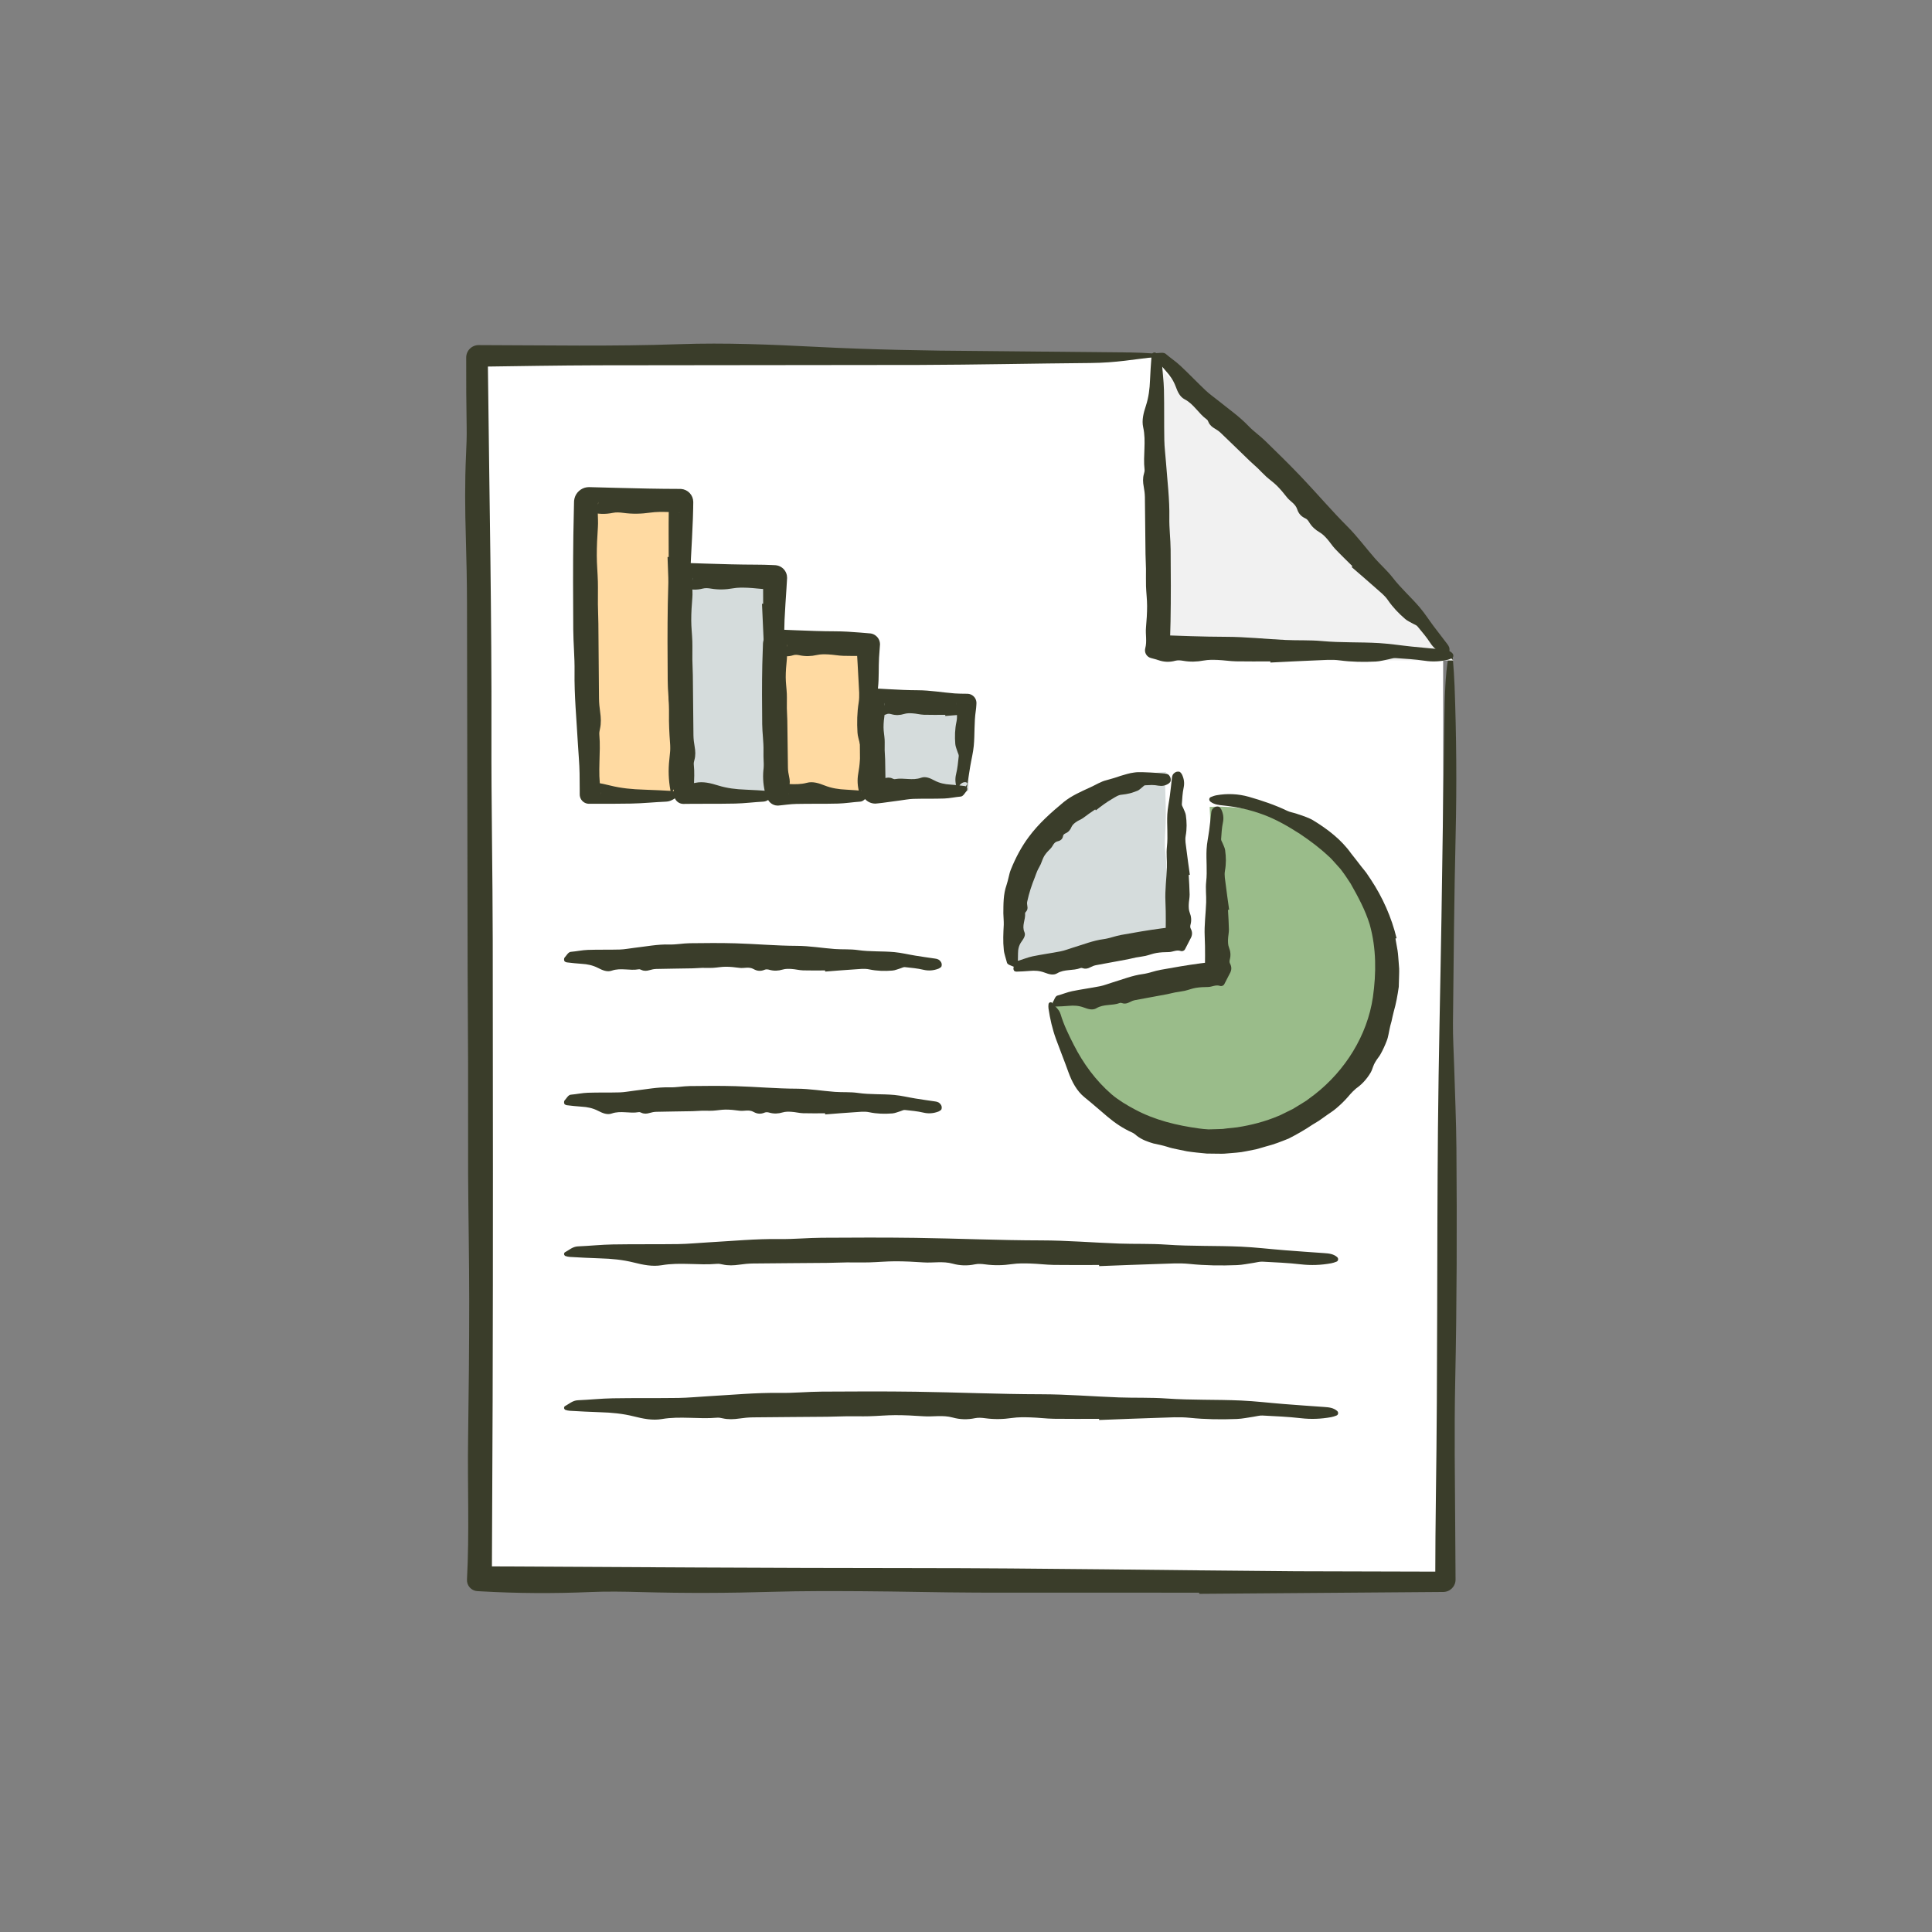
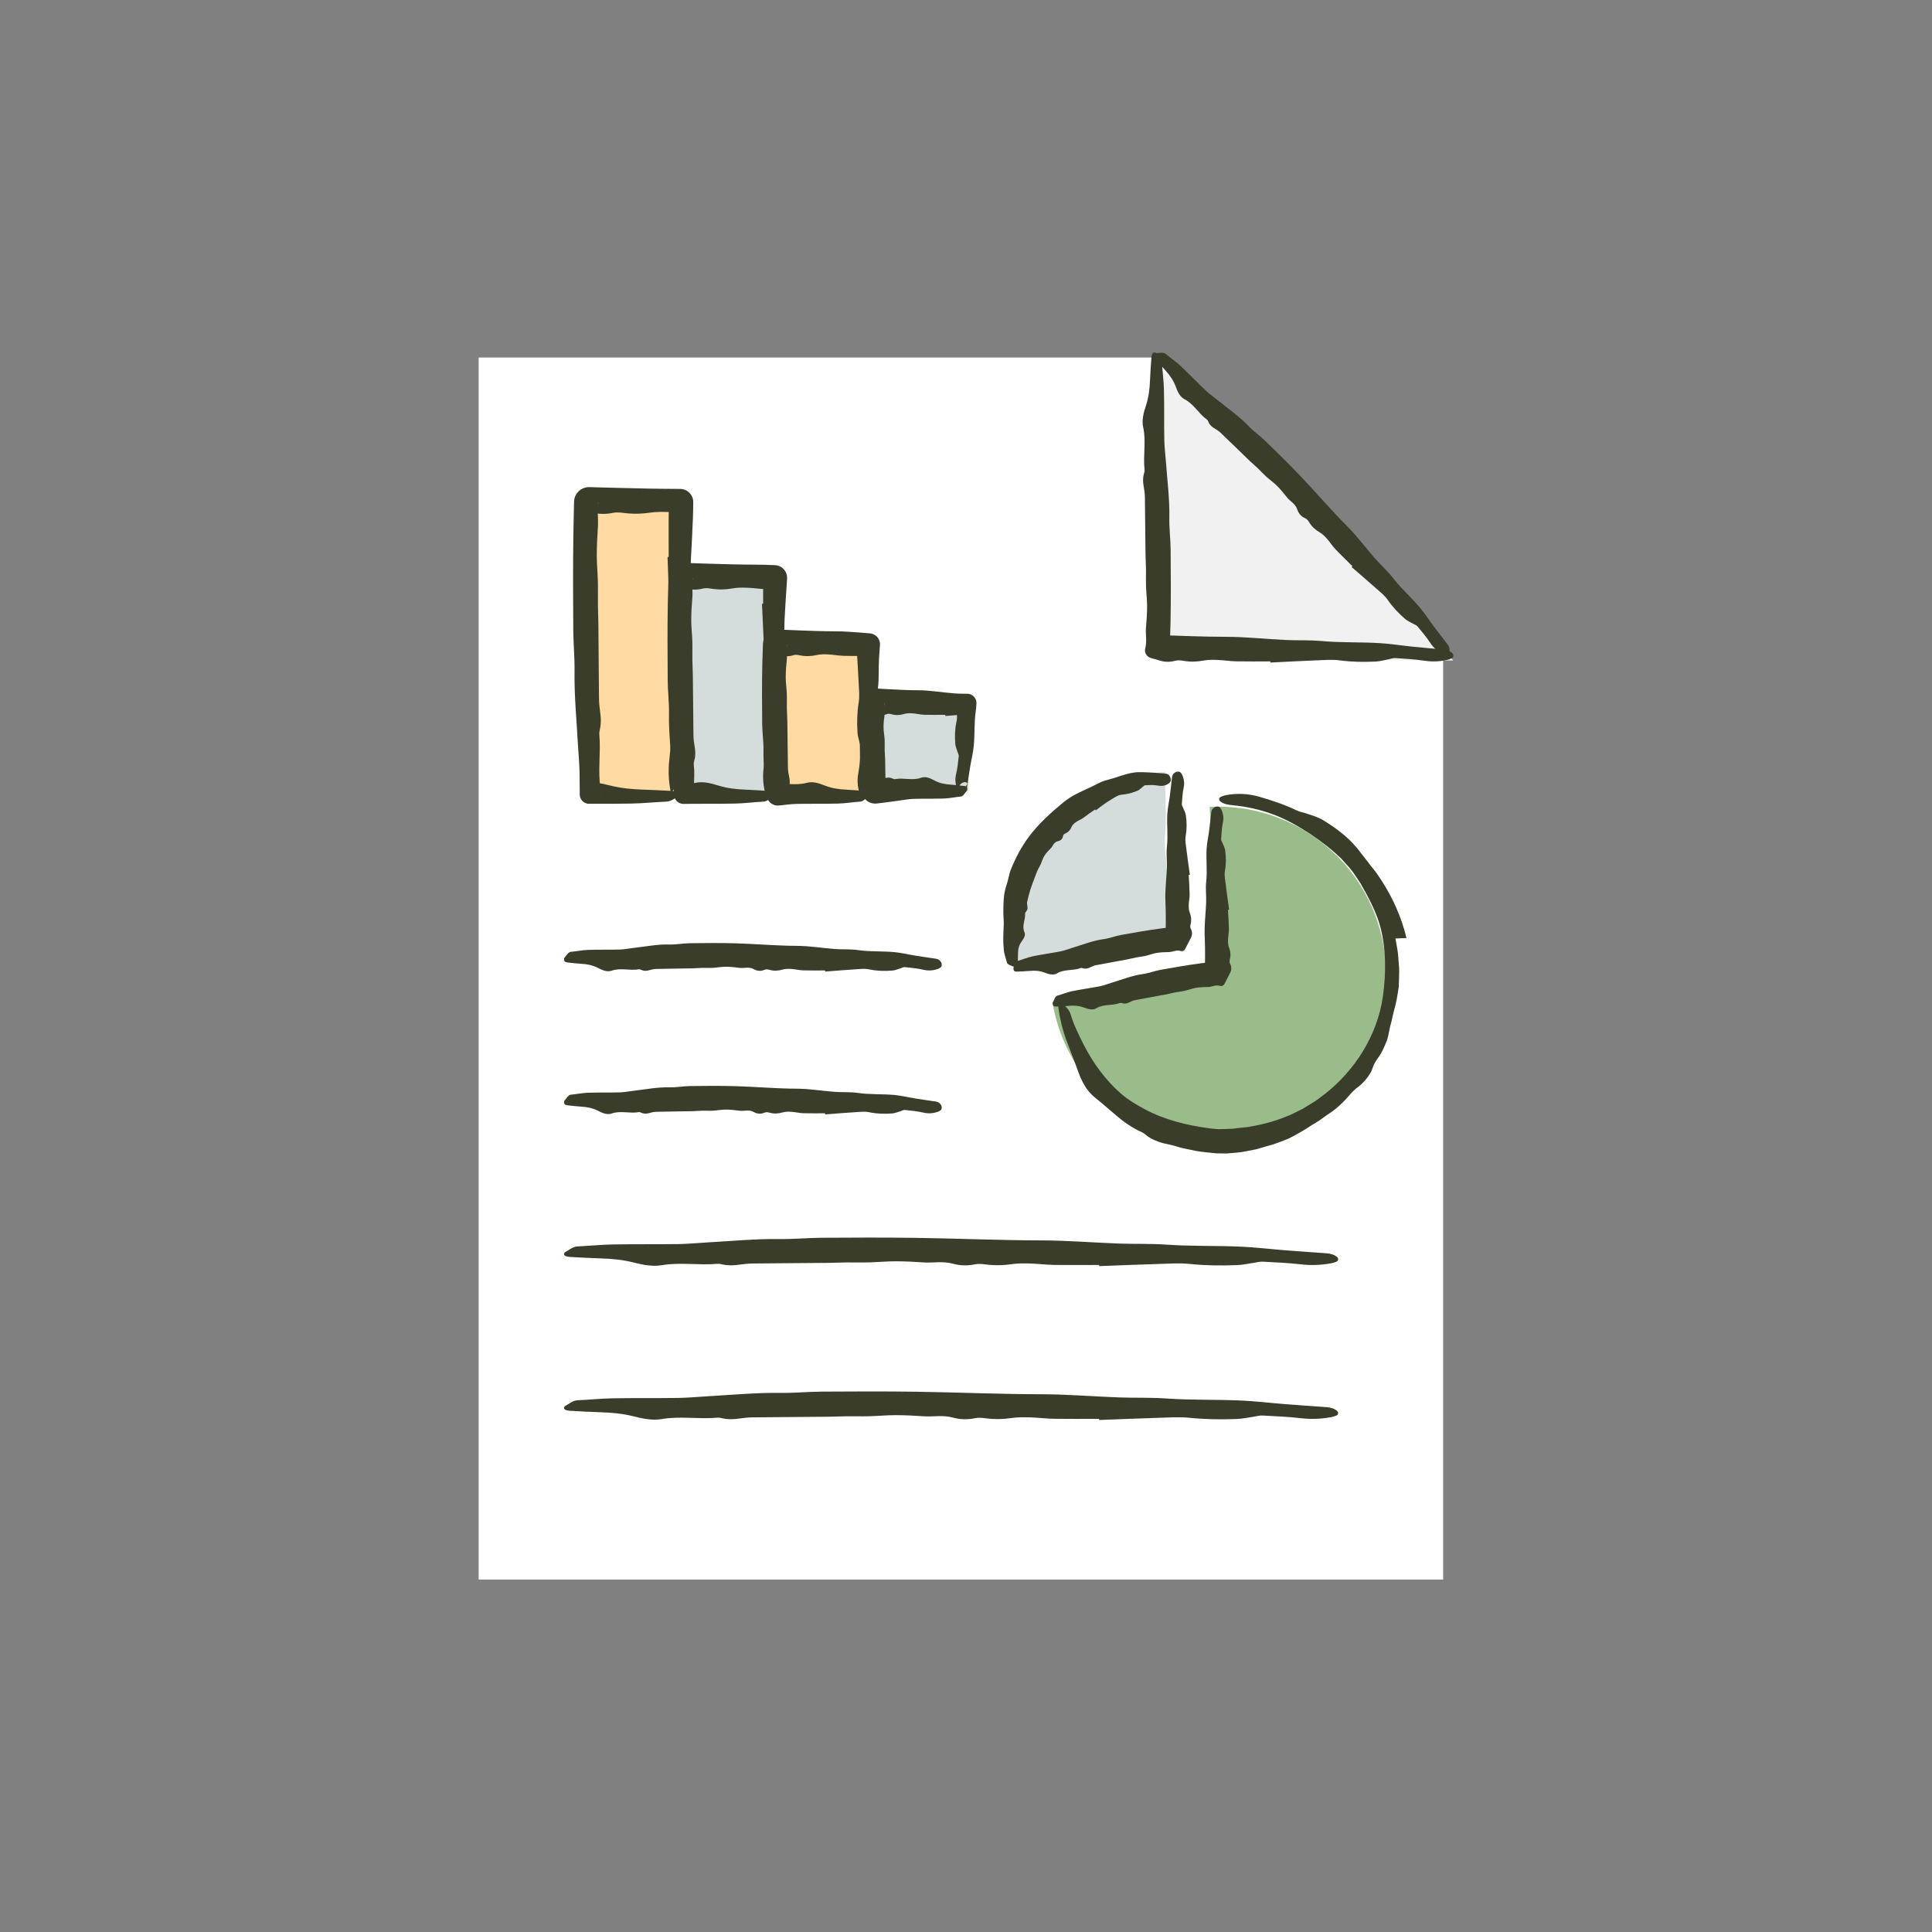
<svg xmlns="http://www.w3.org/2000/svg" id="Слой_1" x="0px" y="0px" viewBox="0 0 512 512" style="enable-background:new 0 0 512 512;" xml:space="preserve">
  <rect x="0" y="0" width="512" height="512" fill="#808080" stroke="none" />
  <style type="text/css">	.st0{fill:#FFFFFF;}	.st1{fill:#3A3D2A;}	.st2{fill:#F1F1F1;}	.st3{fill:#9ABC8A;}	.st4{fill:#D5DCDC;}	.st5{fill:#FFDAA2;}</style>
  <g>
    <g>
      <polyline class="st0" points="306.979,94.75 126.847,94.75 126.847,418.595 382.45,418.595 382.45,172.816   " />
      <g>
-         <path class="st1" d="M317.778,422.075l-58.715-0.017c-10.256-0.034-20.486-0.311-30.751-0.372    c-7.813-0.046-15.745-0.073-23.444,0.155c-11.755,0.35-23.349,0.4-35.097,0.072c-4.319-0.12-8.937-0.195-13.131-0.014    c-9.859,0.425-19.627,0.364-29.103-0.175l-0.69-0.038l-0.333-0.018c-1.611-0.088-2.846-1.461-2.758-3.073    c0.658-12.4,0.118-24.868,0.294-37.266c0.172-12.162,0.296-24.377,0.295-36.569c0-11.222-0.23-22.451-0.29-33.685    c-0.003-9.769-0.006-19.556-0.009-29.342c-0.041-8.303-0.082-16.601-0.123-24.904l-0.165-96.869    c-0.014-5.851-0.135-11.738-0.306-17.531c-0.216-7.343-0.289-14.593,0.052-21.892c0.11-2.363,0.209-4.882,0.165-7.262    c-0.112-6.168-0.134-12.344-0.12-18.524l0-0.015c0.004-1.816,1.48-3.286,3.296-3.282c17.72,0.04,35.472,0.377,53.178-0.242    c12.18-0.425,24.491,0.1,36.371,0.71c14.372,0.737,28.894,1.015,43.61,1.099c13.196,0.128,26.369,0.257,39.542,0.385    c1.93,0.022,3.865,0.114,5.695,0.241c0.754,0.053,1.568,0.271,1.711,0.436c0.132,0.167-0.287,0.461-0.894,0.528    c-5.519,0.596-10.161,1.529-17.052,1.587c-15.135,0.126-30.234,0.463-45.362,0.515c-28.385,0.032-56.786,0.064-85.18,0.096    c-10.542,0.03-21.08,0.219-31.619,0.364l2.423-2.423l0.081,6.428c0.354,31.263,0.979,62.444,0.889,93.839    c-0.052,18.075,0.318,36.165,0.341,54.255c0.051,40.631,0.091,81.271-0.026,121.904c-0.068,15.806-0.136,31.609-0.204,47.419    l-3.504-3.504c38.485,0.203,76.974,0.457,115.499,0.468c33.734,0.009,67.455,0.589,101.195,0.84    c12.957,0.035,25.951,0.07,38.909,0.104l-2.093,2.093c0.023-7.606,0.069-15.191,0.179-22.755    c0.467-32.265,0.241-64.595,0.538-96.848c0.171-18.548,0.628-37.032,0.927-55.554c0.262-17.564,0.524-35.127,0.786-52.703    c0.083-5.922,0.199-11.71,1.03-16.528c0.356-2.061,1.029-1.822,1.23,0.676c0.18,2.255,0.345,4.594,0.433,6.963    c0.488,13.077,0.594,26.112,0.279,39.434c-0.39,16.511-0.529,33.165-0.708,49.784c-0.041,3.805,0.208,7.681,0.319,11.534    c0.208,7.227,0.539,14.441,0.596,21.703c0.163,20.543,0.115,41.037-0.317,61.586c-0.276,13.071-0.076,26.417,0.004,39.62    c0.028,4.364,0.057,8.727,0.085,13.087c0.012,1.805-1.442,3.277-3.247,3.289l-0.043,0c-21.55,0.165-43.091,0.33-64.633,0.494    L317.778,422.075z" />
-       </g>
+         </g>
    </g>
    <g>
      <polygon class="st2" points="385.153,175.03 306.498,175.03 306.498,96.64   " />
    </g>
    <g>
      <g>
        <path class="st1" d="M358.408,150.054c-1.531-1.526-3.094-3.02-4.581-4.59c-0.779-0.824-1.383-1.818-2.143-2.661    c-0.579-0.641-1.18-1.28-1.944-1.718c-1.166-0.669-2.109-1.537-2.797-2.685c-0.253-0.422-0.562-0.835-1.017-1.034    c-1.072-0.467-1.792-1.273-2.153-2.393c-0.482-1.492-1.874-2.083-2.735-3.195c-0.83-1.07-1.698-2.11-2.653-3.061    c-0.878-0.875-1.919-1.588-2.84-2.421c-0.8-0.725-1.522-1.533-2.302-2.281c-0.662-0.635-1.375-1.218-2.035-1.855    c-2.569-2.476-5.115-4.972-7.695-7.436c-0.467-0.447-1.014-0.82-1.587-1.15c-0.727-0.419-1.346-0.933-1.676-1.744    c-0.107-0.262-0.234-0.529-0.452-0.683c-2.172-1.554-3.408-4.063-5.865-5.335c-1.253-0.648-1.845-1.981-2.344-3.339    c-0.604-1.642-1.544-2.972-2.636-4.179c-0.979-1.082-1.893-2.226-2.822-3.356c-0.136-0.166-0.222-0.382-0.275-0.615    c-0.022-0.096,0.069-0.314,0.174-0.443c0.107-0.128,0.348-0.304,0.443-0.304c0.853,0.008,1.875-0.291,2.454,0.206    c1.273,1.091,2.692,2.029,3.913,3.172c2.291,2.143,4.453,4.418,6.732,6.574c1.018,0.963,2.198,1.764,3.291,2.651    c2.696,2.187,5.576,4.176,7.969,6.687c1.377,1.446,3.054,2.595,4.485,3.989c3.214,3.132,6.422,6.273,9.519,9.524    c4.138,4.345,8.031,8.931,12.272,13.179c2.633,2.637,4.862,5.677,7.324,8.485c1.5,1.71,3.231,3.201,4.625,5.009    c2.194,2.847,4.884,5.207,7.197,7.932c1.331,1.567,2.454,3.332,3.692,4.988c1.174,1.57,2.368,3.12,3.568,4.666    c0.405,0.521,0.776,1.054,0.566,2.018c-0.09,0.413-0.584,0.871-0.921,0.818c-0.304-0.048-0.603-0.114-0.851-0.236    c-1.368-0.674-2.462-1.615-3.282-2.877c-1.016-1.564-2.221-2.961-3.395-4.383c-0.269-0.325-0.748-0.451-1.128-0.673    c-0.713-0.416-1.51-0.744-2.119-1.27c-1.723-1.486-3.292-3.118-4.595-5.026c-0.828-1.215-2.013-2.114-3.103-3.086    c-2.139-1.908-4.324-3.77-6.49-5.65C358.267,150.2,358.337,150.127,358.408,150.054z" />
      </g>
    </g>
    <g>
      <g>
        <path class="st1" d="M336.658,175.276c-3.057,0-6.115,0.045-9.172-0.017c-1.602-0.034-3.2-0.311-4.804-0.372    c-1.22-0.046-2.46-0.073-3.662,0.155c-1.836,0.35-3.647,0.4-5.483,0.072c-0.675-0.12-1.396-0.195-2.051-0.014    c-1.54,0.425-3.066,0.364-4.546-0.175c-0.147-0.054-0.295-0.1-0.443-0.14l-1.51-0.409c-1.12-0.304-1.782-1.458-1.479-2.578    l0-0.001c0.496-1.826,0.026-3.661,0.192-5.486c0.172-1.9,0.296-3.808,0.295-5.712c0-1.753-0.23-3.507-0.29-5.262    c-0.051-1.526,0.011-3.055-0.009-4.584l-0.123-3.89l-0.165-15.132c-0.014-0.914-0.135-1.834-0.306-2.739    c-0.216-1.147-0.289-2.28,0.052-3.42c0.11-0.369,0.209-0.763,0.165-1.134c-0.432-3.727,0.472-7.47-0.362-11.201    c-0.425-1.903,0.1-3.826,0.71-5.682c0.737-2.245,1.015-4.513,1.099-6.812c0.075-2.061,0.24-4.119,0.385-6.177    c0.022-0.301,0.114-0.604,0.241-0.89c0.053-0.118,0.271-0.245,0.436-0.267c0.167-0.021,0.461,0.045,0.528,0.14    c0.596,0.862,1.529,1.587,1.587,2.664c0.126,2.364,0.463,4.723,0.515,7.086c0.099,4.434,0.014,8.87,0.096,13.306    c0.036,1.982,0.302,3.962,0.445,5.943c0.354,4.884,0.979,9.754,0.889,14.658c-0.052,2.823,0.318,5.649,0.341,8.475    c0.051,6.347,0.091,12.695-0.026,19.043l-0.192,7.072l-3.516-3.516c6.123,0.205,12.247,0.468,18.377,0.479    c5.27,0.009,10.537,0.589,15.807,0.84c3.209,0.152,6.433-0.013,9.632,0.283c5.04,0.467,10.09,0.241,15.128,0.538    c2.897,0.171,5.785,0.628,8.678,0.927l8.233,0.786c0.925,0.083,1.829,0.199,2.582,1.03c0.322,0.356,0.285,1.029-0.106,1.23    c-0.352,0.18-0.718,0.345-1.088,0.433c-2.043,0.488-4.079,0.594-6.16,0.279c-2.579-0.39-5.181-0.53-7.777-0.708    c-0.594-0.041-1.2,0.208-1.802,0.319c-1.129,0.208-2.256,0.539-3.39,0.596c-3.209,0.163-6.41,0.115-9.62-0.317    c-2.042-0.276-4.127-0.076-6.189,0.004c-4.048,0.158-8.094,0.382-12.141,0.579L336.658,175.276z" />
      </g>
    </g>
    <g>
      <path class="st3" d="M320.568,213.836l2.243,44.45l-43.916,7.238c1.996,12.082,8.931,23.294,20.089,30.364   c20.767,13.159,48.27,6.992,61.429-13.775c13.159-20.767,6.992-48.27-13.775-61.429   C338.554,215.561,329.45,213.38,320.568,213.836z" />
    </g>
    <g>
      <g>
-         <path class="st1" d="M369.808,248.711l0.559,3.173c0.168,1.06,0.2,2.138,0.302,3.206l0.122,1.607    c0.031,0.536-0.007,1.074-0.01,1.611l-0.093,3.221c-0.32,2.234-0.715,4.443-1.34,6.596c-0.203,0.827-0.404,1.659-0.572,2.497    c-0.238,0.819-0.456,1.641-0.605,2.478c-0.115,0.638-0.249,1.272-0.403,1.899c-0.159,0.625-0.425,1.21-0.663,1.805    c-0.25,0.591-0.52,1.173-0.812,1.745c-0.296,0.57-0.582,1.145-0.992,1.655c-0.57,0.769-1.127,1.604-1.423,2.493    c-0.183,0.517-0.357,1.044-0.624,1.511c-0.271,0.465-0.567,0.913-0.887,1.341c-0.644,0.853-1.366,1.638-2.192,2.299    c-1.18,0.817-2.101,1.817-2.982,2.869c-0.899,1.03-1.887,1.992-2.929,2.876c-0.98,0.881-2.138,1.544-3.193,2.325    c-0.542,0.373-1.061,0.776-1.61,1.134l-1.681,1.025c-2.002,1.349-4.105,2.557-6.277,3.658c-1.961,0.784-3.931,1.579-5.991,2.079    c-0.866,0.237-1.718,0.533-2.59,0.748c-0.879,0.183-1.761,0.364-2.647,0.526c-1.714,0.387-3.474,0.421-5.217,0.595    c-0.872,0.107-1.75,0.058-2.627,0.055l-2.631-0.034c-1.744-0.164-3.497-0.325-5.231-0.591l-2.581-0.535    c-0.862-0.174-1.725-0.344-2.556-0.636c-1.214-0.384-2.479-0.643-3.737-0.908c-1.549-0.444-3.068-1.009-4.363-1.987    c-0.401-0.351-0.833-0.707-1.305-0.923c-2.389-1.059-4.574-2.53-6.565-4.221c-2.006-1.676-3.929-3.41-6-5.068    c-2.129-1.696-3.417-4.216-4.314-6.691c-1.074-3.011-2.23-5.857-3.299-8.785c-0.952-2.626-1.581-5.35-1.984-8.084    c-0.055-0.402-0.041-0.818,0.013-1.214c0.023-0.164,0.206-0.366,0.364-0.422c0.159-0.054,0.466-0.017,0.555,0.093    c0.805,1.011,1.862,1.727,2.263,3.02c0.848,2.869,2.179,5.54,3.509,8.159c2.495,4.919,5.815,9.45,9.987,13.07    c1.879,1.599,4.015,2.863,6.165,4.014c5.333,2.871,11.168,4.247,16.98,5.054c0.843,0.1,1.687,0.22,2.535,0.249l2.549-0.069    c0.424-0.017,0.847-0.019,1.269-0.047l1.262-0.163c0.84-0.103,1.679-0.195,2.52-0.262c3.746-0.585,7.436-1.527,10.927-3.008    c0.881-0.344,1.703-0.824,2.56-1.223l1.276-0.623c0.411-0.233,0.806-0.495,1.211-0.739c0.8-0.505,1.627-0.97,2.413-1.496    l2.273-1.703c7.931-6.222,13.849-15.478,15.341-25.721c0.892-6.3,0.933-12.896-0.842-19.223    c-1.169-3.822-3.077-7.35-5.045-10.824c-0.837-1.327-1.732-2.637-2.698-3.888l-1.584-1.768c-0.535-0.584-1.043-1.196-1.66-1.698    c-2.312-2.175-4.866-4.068-7.509-5.848c-3.077-1.972-6.293-3.862-9.82-5.146c-3.33-1.24-6.856-2.018-10.451-2.383    c-1.215-0.12-2.391-0.218-3.436-1.004c-0.448-0.341-0.441-1.015,0.09-1.233c0.478-0.193,0.981-0.383,1.495-0.475    c2.837-0.512,5.763-0.39,8.585,0.408c3.49,1,6.922,2.15,10.158,3.71c0.738,0.356,1.6,0.477,2.403,0.74    c1.493,0.507,3.052,0.961,4.435,1.759c3.837,2.332,7.504,5.135,10.128,8.838c0.916,1.098,1.748,2.268,2.646,3.397    c0.442,0.569,0.922,1.113,1.351,1.693l1.209,1.796c3.12,4.715,5.468,9.984,6.815,15.548L369.808,248.711z" />
+         <path class="st1" d="M369.808,248.711l0.559,3.173c0.168,1.06,0.2,2.138,0.302,3.206l0.122,1.607    c0.031,0.536-0.007,1.074-0.01,1.611l-0.093,3.221c-0.32,2.234-0.715,4.443-1.34,6.596c-0.203,0.827-0.404,1.659-0.572,2.497    c-0.238,0.819-0.456,1.641-0.605,2.478c-0.115,0.638-0.249,1.272-0.403,1.899c-0.159,0.625-0.425,1.21-0.663,1.805    c-0.25,0.591-0.52,1.173-0.812,1.745c-0.296,0.57-0.582,1.145-0.992,1.655c-0.57,0.769-1.127,1.604-1.423,2.493    c-0.183,0.517-0.357,1.044-0.624,1.511c-0.271,0.465-0.567,0.913-0.887,1.341c-0.644,0.853-1.366,1.638-2.192,2.299    c-1.18,0.817-2.101,1.817-2.982,2.869c-0.899,1.03-1.887,1.992-2.929,2.876c-0.98,0.881-2.138,1.544-3.193,2.325    c-0.542,0.373-1.061,0.776-1.61,1.134l-1.681,1.025c-2.002,1.349-4.105,2.557-6.277,3.658c-1.961,0.784-3.931,1.579-5.991,2.079    c-0.866,0.237-1.718,0.533-2.59,0.748c-0.879,0.183-1.761,0.364-2.647,0.526c-1.714,0.387-3.474,0.421-5.217,0.595    l-2.631-0.034c-1.744-0.164-3.497-0.325-5.231-0.591l-2.581-0.535    c-0.862-0.174-1.725-0.344-2.556-0.636c-1.214-0.384-2.479-0.643-3.737-0.908c-1.549-0.444-3.068-1.009-4.363-1.987    c-0.401-0.351-0.833-0.707-1.305-0.923c-2.389-1.059-4.574-2.53-6.565-4.221c-2.006-1.676-3.929-3.41-6-5.068    c-2.129-1.696-3.417-4.216-4.314-6.691c-1.074-3.011-2.23-5.857-3.299-8.785c-0.952-2.626-1.581-5.35-1.984-8.084    c-0.055-0.402-0.041-0.818,0.013-1.214c0.023-0.164,0.206-0.366,0.364-0.422c0.159-0.054,0.466-0.017,0.555,0.093    c0.805,1.011,1.862,1.727,2.263,3.02c0.848,2.869,2.179,5.54,3.509,8.159c2.495,4.919,5.815,9.45,9.987,13.07    c1.879,1.599,4.015,2.863,6.165,4.014c5.333,2.871,11.168,4.247,16.98,5.054c0.843,0.1,1.687,0.22,2.535,0.249l2.549-0.069    c0.424-0.017,0.847-0.019,1.269-0.047l1.262-0.163c0.84-0.103,1.679-0.195,2.52-0.262c3.746-0.585,7.436-1.527,10.927-3.008    c0.881-0.344,1.703-0.824,2.56-1.223l1.276-0.623c0.411-0.233,0.806-0.495,1.211-0.739c0.8-0.505,1.627-0.97,2.413-1.496    l2.273-1.703c7.931-6.222,13.849-15.478,15.341-25.721c0.892-6.3,0.933-12.896-0.842-19.223    c-1.169-3.822-3.077-7.35-5.045-10.824c-0.837-1.327-1.732-2.637-2.698-3.888l-1.584-1.768c-0.535-0.584-1.043-1.196-1.66-1.698    c-2.312-2.175-4.866-4.068-7.509-5.848c-3.077-1.972-6.293-3.862-9.82-5.146c-3.33-1.24-6.856-2.018-10.451-2.383    c-1.215-0.12-2.391-0.218-3.436-1.004c-0.448-0.341-0.441-1.015,0.09-1.233c0.478-0.193,0.981-0.383,1.495-0.475    c2.837-0.512,5.763-0.39,8.585,0.408c3.49,1,6.922,2.15,10.158,3.71c0.738,0.356,1.6,0.477,2.403,0.74    c1.493,0.507,3.052,0.961,4.435,1.759c3.837,2.332,7.504,5.135,10.128,8.838c0.916,1.098,1.748,2.268,2.646,3.397    c0.442,0.569,0.922,1.113,1.351,1.693l1.209,1.796c3.12,4.715,5.468,9.984,6.815,15.548L369.808,248.711z" />
      </g>
    </g>
    <g>
      <g>
        <path class="st1" d="M325.429,241.113c0.087,1.731,0.22,3.459,0.245,5.193c0.012,0.909-0.22,1.827-0.235,2.738    c-0.011,0.693-0.003,1.396,0.26,2.065c0.402,1.022,0.504,2.045,0.229,3.1c-0.101,0.388-0.155,0.8,0.044,1.162    c0.469,0.85,0.451,1.717-0.045,2.582l-0.093,0.18l-1.378,2.67c-0.219,0.425-0.713,0.616-1.152,0.469    c-1.137-0.378-2.107,0.287-3.18,0.291c-1.09,0.005-2.178,0.059-3.243,0.235c-0.98,0.162-1.924,0.55-2.896,0.771    c-0.845,0.191-1.71,0.271-2.562,0.432c-0.722,0.137-1.433,0.345-2.156,0.48l-8.436,1.558c-0.509,0.098-1.003,0.302-1.482,0.554    c-0.606,0.319-1.228,0.495-1.921,0.264c-0.224-0.075-0.46-0.136-0.661-0.058c-2.014,0.77-4.255,0.223-6.205,1.389    c-0.995,0.595-2.156,0.253-3.293-0.177c-1.375-0.52-2.689-0.585-3.989-0.457c-1.165,0.116-2.343,0.143-3.517,0.19    c-0.172,0.006-0.356-0.057-0.537-0.156c-0.074-0.041-0.181-0.245-0.22-0.406c-0.039-0.162-0.05-0.459-0.008-0.534    c0.385-0.668,0.639-1.655,1.232-1.811c1.302-0.342,2.566-0.892,3.879-1.162c2.464-0.507,4.959-0.832,7.426-1.321    c1.102-0.219,2.167-0.663,3.251-0.987c2.674-0.799,5.296-1.865,8.053-2.228c1.588-0.209,3.108-0.835,4.684-1.118    c3.541-0.635,7.085-1.26,10.654-1.73c1.351-0.178,2.705-0.328,4.062-0.47l-2.936,3.641c0.03-3.451,0.116-6.906-0.047-10.351    c-0.141-2.983,0.287-5.995,0.387-8.991c0.06-1.824-0.197-3.641,0.007-5.467c0.323-2.877-0.048-5.724,0.105-8.591    c0.088-1.649,0.462-3.306,0.678-4.959c0.205-1.567,0.381-3.133,0.55-4.7c0.057-0.528,0.147-1.046,0.955-1.513    c0.346-0.2,1.019-0.213,1.231-0.002c0.19,0.19,0.365,0.389,0.464,0.594c0.546,1.132,0.71,2.279,0.455,3.473    c-0.316,1.48-0.381,2.959-0.485,4.438c-0.024,0.339,0.242,0.669,0.37,1.004c0.24,0.629,0.603,1.25,0.692,1.889    c0.255,1.808,0.298,3.623-0.042,5.462c-0.217,1.17,0.042,2.34,0.181,3.503c0.274,2.284,0.613,4.563,0.926,6.843L325.429,241.113z    " />
      </g>
    </g>
    <g>
      <path class="st4" d="M309.039,204.584l2.243,44.45l-43.916,7.238c-1.719-10.405,0.224-21.456,6.313-31.065   C281.716,212.524,295.104,205.3,309.039,204.584z" />
      <g>
        <path class="st0" d="M271.279,232.925c-1.169,2.863-1.973,5.865-2.518,8.906c-0.297,1.592-0.563,3.193-0.691,4.817    c-0.029,0.618-0.066,1.242-0.072,1.864c0.013,0.622,0.036,1.242,0.09,1.85c0.217,1.856,0.401,3.667,0.563,5.524    c0.004,0.056,0.008,0.113,0.013,0.172l-1.512-1.084c0.648-0.065,1.329-0.158,1.937-0.325c1.559-0.429,3.135-0.664,4.695-0.703    c2.079-0.052,4.086-0.612,6.129-0.876c1.968-0.255,3.942-0.53,5.904-0.853c1.806-0.298,3.598-0.686,5.402-1.008l4.721-0.782    l3.999-0.709l11.145-1.882l-1.014,1.258l-0.241-4.398c-0.051-0.933-0.145-1.865-0.256-2.775    c-0.141-1.154-0.222-2.295-0.142-3.487c0.026-0.386,0.045-0.797,0.011-1.172c-0.334-3.738-0.166-7.693-0.621-11.358    c-0.227-1.857-0.11-3.908,0.016-5.946c0.154-2.463,0.138-4.879,0.062-7.275l-0.168-6.499c-0.008-0.319,0.003-0.659,0.024-0.993    c0.009-0.138,0.061-0.335,0.104-0.407c0.044-0.071,0.126-0.09,0.149-0.011c0.204,0.721,0.504,1.211,0.586,2.325    c0.175,2.445,0.421,4.837,0.584,7.317l0.837,14.031c0.13,2.088,0.345,4.148,0.515,6.234c0.385,4.725,0.86,9.474,1.109,14.283    l0.063,1.217l-1.201,0.195c-0.4,0.065-0.803,0.13-1.207,0.195c-2.912,0.459-5.799,1.085-8.708,1.573    c-6.535,1.098-13.072,2.191-19.618,3.223c-4.796,0.732-9.592,1.465-14.391,2.198l-1.321,0.202l-0.186-1.282    c-0.297-2.039-0.472-4.092-0.529-6.149c-0.034-2.058,0.061-4.116,0.264-6.165c0.6-5.631,2.484-11.064,5.155-15.988    c1.631-2.996,3.507-5.895,5.785-8.424c1.779-2.003,3.743-3.825,5.788-5.54c2.064-1.697,4.302-3.173,6.638-4.45    c2.697-1.46,5.595-2.474,8.514-3.285c2.776-0.753,5.603-1.294,8.456-1.514c0.945-0.085,1.849-0.054,2.331,0.061    c0.207,0.05-0.038,0.236-0.387,0.416c-0.316,0.157-0.586,0.321-0.823,0.427c-0.165,0.073-0.32,0.13-0.481,0.17l-0.645,0.133    c-0.509,0.101-1.018,0.192-1.53,0.273c-1.024,0.162-2.04,0.385-3.089,0.523c-2.58,0.453-5.121,1.239-7.583,2.209    c-0.558,0.238-1.077,0.587-1.614,0.882c-0.99,0.588-1.942,1.23-2.916,1.833c-2.765,1.699-5.368,3.618-7.85,5.729    c-1.554,1.371-2.962,2.967-4.21,4.645c-0.623,0.816-1.232,1.641-1.772,2.515c-0.578,0.848-1.096,1.731-1.598,2.624    c-0.978,1.798-1.864,3.644-2.585,5.554L271.279,232.925z" />
      </g>
    </g>
    <g>
      <g>
        <path class="st1" d="M290.243,214.502c-1.118,0.746-2.213,1.524-3.287,2.332c-0.576,0.405-1.309,0.627-1.869,1.07    c-0.433,0.327-0.866,0.674-1.105,1.195c-0.329,0.832-0.842,1.422-1.653,1.772c-0.29,0.136-0.552,0.333-0.609,0.67    c-0.123,0.802-0.624,1.232-1.444,1.413c-1.087,0.257-1.219,1.289-1.86,1.905c-0.609,0.609-1.22,1.239-1.671,1.97    c-0.4,0.683-0.637,1.46-0.94,2.188c-0.279,0.625-0.668,1.193-0.933,1.826c-0.231,0.533-0.418,1.084-0.617,1.628    c-0.847,2.082-1.555,4.221-2.02,6.413c-0.102,0.393-0.053,0.825,0.023,1.25c0.105,0.541,0.059,1.031-0.352,1.467    c-0.136,0.141-0.263,0.296-0.248,0.465c0.139,1.671-0.924,3.244-0.178,4.947c0.389,0.852-0.164,1.663-0.751,2.504    c-0.743,1.014-0.943,2.078-0.948,3.135c0.005,0.949-0.051,1.908-0.044,2.871c-0.002,0.141-0.073,0.294-0.18,0.446    c-0.045,0.063-0.252,0.157-0.413,0.194c-0.163,0.037-0.458,0.054-0.53,0.02c-0.646-0.308-1.62-0.523-1.751-1.043    c-0.16-0.566-0.322-1.137-0.483-1.706c-0.168-0.572-0.317-1.15-0.366-1.737c-0.239-2.202-0.124-4.421-0.01-6.631    c0.024-0.99-0.083-2-0.107-3.014c0.019-2.476-0.021-5.073,0.828-7.46c0.238-0.685,0.391-1.398,0.571-2.109    c0.164-0.715,0.332-1.435,0.617-2.109c1.23-3.042,2.77-5.978,4.738-8.605c2.614-3.537,5.915-6.452,9.232-9.21    c2.096-1.701,4.619-2.786,7.019-3.891c1.472-0.653,2.822-1.566,4.409-1.935c1.222-0.34,2.428-0.675,3.597-1.106    c1.202-0.333,2.378-0.757,3.625-0.895c1.419-0.228,2.906-0.037,4.321-0.013c1.357,0.102,2.682,0.131,4.002,0.307    c0.442,0.048,0.882,0.129,1.274,0.93c0.168,0.343,0.182,1.017,0.019,1.232c-0.148,0.193-0.3,0.37-0.459,0.472    c-0.873,0.567-1.74,0.711-2.689,0.551c-0.589-0.108-1.184-0.18-1.772-0.177c-0.586,0.01-1.173,0.046-1.764,0.073    c-0.272,0.011-0.484,0.305-0.716,0.488c-0.44,0.331-0.838,0.776-1.304,0.957c-0.667,0.236-1.314,0.519-2.001,0.681    c-0.69,0.157-1.384,0.302-2.124,0.363c-0.955,0.052-1.727,0.623-2.517,1.084c-1.563,0.891-3.005,1.972-4.394,3.075    L290.243,214.502z" />
      </g>
    </g>
    <g>
      <g>
        <path class="st1" d="M315.021,231.861c0.087,1.731,0.22,3.459,0.245,5.193c0.012,0.909-0.22,1.827-0.235,2.738    c-0.011,0.693-0.003,1.396,0.26,2.065c0.402,1.022,0.504,2.045,0.229,3.1c-0.101,0.388-0.155,0.8,0.044,1.162    c0.469,0.85,0.451,1.717-0.045,2.582l-0.093,0.18l-1.378,2.67c-0.219,0.425-0.713,0.616-1.152,0.469    c-1.137-0.378-2.107,0.287-3.18,0.291c-1.09,0.005-2.178,0.059-3.243,0.235c-0.98,0.162-1.924,0.55-2.896,0.771    c-0.845,0.191-1.71,0.271-2.562,0.432c-0.722,0.137-1.433,0.345-2.156,0.48l-8.436,1.558c-0.509,0.098-1.003,0.302-1.482,0.554    c-0.606,0.319-1.228,0.495-1.921,0.264c-0.224-0.075-0.46-0.136-0.661-0.058c-2.014,0.77-4.255,0.223-6.205,1.389    c-0.995,0.595-2.156,0.254-3.293-0.177c-1.375-0.52-2.689-0.585-3.989-0.457c-1.165,0.116-2.343,0.143-3.517,0.19    c-0.172,0.006-0.356-0.057-0.537-0.156c-0.074-0.041-0.181-0.245-0.22-0.406c-0.039-0.162-0.05-0.459-0.008-0.534    c0.385-0.668,0.639-1.655,1.232-1.811c1.302-0.342,2.566-0.892,3.879-1.162c2.464-0.507,4.959-0.832,7.426-1.321    c1.102-0.219,2.167-0.663,3.251-0.987c2.674-0.799,5.296-1.865,8.053-2.228c1.588-0.209,3.108-0.835,4.684-1.118    c3.541-0.635,7.085-1.26,10.654-1.73c1.351-0.178,2.705-0.328,4.062-0.47l-2.936,3.641c0.03-3.451,0.116-6.906-0.047-10.351    c-0.141-2.983,0.287-5.995,0.387-8.991c0.06-1.824-0.197-3.641,0.007-5.467c0.323-2.877-0.048-5.724,0.105-8.591    c0.088-1.649,0.462-3.306,0.678-4.959c0.205-1.567,0.381-3.133,0.55-4.7c0.057-0.528,0.147-1.046,0.955-1.513    c0.346-0.2,1.019-0.213,1.231-0.002c0.19,0.19,0.365,0.389,0.464,0.594c0.546,1.132,0.71,2.279,0.455,3.473    c-0.316,1.48-0.381,2.959-0.485,4.438c-0.024,0.339,0.242,0.669,0.37,1.004c0.24,0.629,0.603,1.25,0.692,1.889    c0.255,1.808,0.298,3.623-0.042,5.462c-0.217,1.17,0.042,2.34,0.181,3.503c0.274,2.284,0.613,4.563,0.926,6.843L315.021,231.861z    " />
      </g>
    </g>
    <g>
      <g>
        <path class="st1" d="M291.27,335.233c-3.993,0-7.987,0.045-11.98-0.017c-2.093-0.034-4.18-0.311-6.274-0.372    c-1.594-0.046-3.213-0.073-4.783,0.155c-2.399,0.35-4.764,0.4-7.161,0.072c-0.881-0.12-1.824-0.195-2.679-0.014    c-2.012,0.425-4.005,0.364-5.938-0.175c-2.577-0.716-5.168-0.152-7.745-0.332c-2.482-0.172-4.974-0.296-7.462-0.295    c-2.29,0-4.581,0.23-6.873,0.29c-1.993,0.051-3.99-0.011-5.987,0.009c-1.694,0.018-3.387,0.107-5.081,0.123    c-6.589,0.06-13.176,0.089-19.765,0.165c-1.194,0.014-2.395,0.135-3.577,0.306c-1.498,0.216-2.978,0.289-4.467-0.052    c-0.482-0.11-0.996-0.209-1.482-0.165c-4.868,0.432-9.757-0.472-14.63,0.362c-2.485,0.425-4.997-0.1-7.421-0.71    c-2.932-0.737-5.895-1.015-8.898-1.099c-2.693-0.075-5.38-0.24-8.068-0.385c-0.394-0.022-0.789-0.114-1.162-0.241    c-0.154-0.053-0.32-0.271-0.349-0.436c-0.027-0.167,0.059-0.461,0.182-0.528c1.126-0.596,2.073-1.529,3.479-1.587    c3.088-0.126,6.169-0.463,9.256-0.515c5.792-0.099,11.587-0.014,17.38-0.096c2.588-0.036,5.175-0.302,7.763-0.445    c6.379-0.354,12.741-0.979,19.147-0.889c3.688,0.052,7.379-0.318,11.07-0.341c8.29-0.051,16.582-0.091,24.873,0.026    c11.081,0.157,22.154,0.656,33.242,0.671c6.883,0.009,13.763,0.589,20.648,0.84c4.191,0.152,8.402-0.014,12.582,0.283    c6.583,0.467,13.18,0.24,19.761,0.538c3.785,0.171,7.556,0.628,11.335,0.927c3.584,0.284,7.167,0.538,10.753,0.786    c1.208,0.083,2.389,0.199,3.372,1.03c0.421,0.356,0.372,1.029-0.138,1.23c-0.46,0.18-0.937,0.345-1.421,0.433    c-2.668,0.488-5.328,0.594-8.046,0.279c-3.369-0.39-6.767-0.529-10.158-0.708c-0.776-0.041-1.567,0.208-2.353,0.319    c-1.475,0.208-2.947,0.539-4.428,0.596c-4.191,0.163-8.373,0.115-12.566-0.317c-2.667-0.276-5.39-0.076-8.084,0.004    c-5.288,0.158-10.573,0.382-15.858,0.579C291.275,335.436,291.273,335.335,291.27,335.233z" />
      </g>
    </g>
    <g>
      <g>
        <path class="st1" d="M291.27,376.008c-3.993,0-7.987,0.045-11.98-0.017c-2.093-0.034-4.18-0.311-6.274-0.372    c-1.594-0.046-3.213-0.073-4.783,0.155c-2.399,0.35-4.764,0.4-7.161,0.072c-0.881-0.12-1.824-0.195-2.679-0.014    c-2.012,0.425-4.005,0.364-5.938-0.175c-2.577-0.716-5.168-0.152-7.745-0.332c-2.482-0.172-4.974-0.296-7.462-0.295    c-2.29,0-4.581,0.23-6.873,0.29c-1.993,0.051-3.99-0.011-5.987,0.009c-1.694,0.018-3.387,0.107-5.081,0.123    c-6.589,0.06-13.176,0.089-19.765,0.165c-1.194,0.014-2.395,0.135-3.577,0.306c-1.498,0.216-2.978,0.289-4.467-0.052    c-0.482-0.11-0.996-0.209-1.482-0.165c-4.868,0.432-9.757-0.472-14.63,0.362c-2.485,0.425-4.997-0.1-7.421-0.71    c-2.932-0.737-5.895-1.015-8.898-1.099c-2.693-0.075-5.38-0.24-8.068-0.385c-0.394-0.022-0.789-0.114-1.162-0.241    c-0.154-0.053-0.32-0.271-0.349-0.436c-0.027-0.167,0.059-0.461,0.182-0.528c1.126-0.596,2.073-1.529,3.479-1.587    c3.088-0.126,6.169-0.463,9.256-0.515c5.792-0.099,11.587-0.014,17.38-0.096c2.588-0.036,5.175-0.302,7.763-0.445    c6.379-0.354,12.741-0.979,19.147-0.889c3.688,0.052,7.379-0.318,11.07-0.341c8.29-0.051,16.582-0.091,24.873,0.026    c11.081,0.157,22.154,0.656,33.242,0.671c6.883,0.009,13.763,0.589,20.648,0.84c4.191,0.152,8.402-0.014,12.582,0.283    c6.583,0.467,13.18,0.241,19.761,0.538c3.785,0.171,7.556,0.628,11.335,0.927c3.584,0.284,7.167,0.538,10.753,0.786    c1.208,0.083,2.389,0.199,3.372,1.03c0.421,0.356,0.372,1.029-0.138,1.23c-0.46,0.18-0.937,0.345-1.421,0.433    c-2.668,0.488-5.328,0.594-8.046,0.279c-3.369-0.39-6.767-0.529-10.158-0.708c-0.776-0.041-1.567,0.208-2.353,0.319    c-1.475,0.208-2.947,0.539-4.428,0.596c-4.191,0.163-8.373,0.115-12.566-0.317c-2.667-0.276-5.39-0.076-8.084,0.004    c-5.288,0.158-10.573,0.382-15.858,0.58C291.275,376.211,291.273,376.11,291.27,376.008z" />
      </g>
    </g>
    <g>
      <g>
        <path class="st1" d="M218.667,295.032c-1.948,0-3.897,0.045-5.846-0.017c-1.021-0.034-2.04-0.311-3.062-0.372    c-0.778-0.046-1.568-0.073-2.334,0.155c-1.17,0.35-2.325,0.4-3.494,0.072c-0.43-0.12-0.89-0.195-1.307-0.014    c-0.982,0.425-1.954,0.364-2.898-0.175c-1.257-0.716-2.522-0.152-3.779-0.332c-1.211-0.172-2.427-0.296-3.641-0.295    c-1.117,0-2.235,0.23-3.354,0.29c-0.973,0.051-1.947-0.011-2.921,0.009c-0.827,0.018-1.653,0.107-2.479,0.123    c-3.215,0.06-6.429,0.089-9.644,0.165c-0.582,0.014-1.169,0.135-1.745,0.306c-0.731,0.216-1.453,0.289-2.18-0.052    c-0.235-0.11-0.486-0.209-0.723-0.165c-2.375,0.432-4.761-0.472-7.139,0.362c-1.213,0.425-2.438-0.1-3.621-0.71    c-1.431-0.737-2.877-1.015-4.342-1.099c-1.314-0.075-2.625-0.24-3.937-0.385c-0.192-0.022-0.385-0.114-0.567-0.241    c-0.075-0.053-0.156-0.271-0.17-0.436c-0.013-0.167,0.029-0.461,0.089-0.528c0.549-0.596,1.012-1.529,1.698-1.587    c1.507-0.126,3.01-0.463,4.516-0.515c2.826-0.099,5.654-0.014,8.481-0.096c1.263-0.036,2.525-0.302,3.788-0.445    c3.113-0.354,6.217-0.979,9.343-0.889c1.8,0.052,3.601-0.318,5.402-0.341c4.045-0.051,8.091-0.091,12.137,0.026    c5.407,0.157,10.81,0.656,16.22,0.671c3.359,0.009,6.716,0.589,10.075,0.84c2.045,0.152,4.1-0.014,6.139,0.283    c3.212,0.467,6.431,0.241,9.642,0.538c1.847,0.171,3.687,0.628,5.531,0.927c1.749,0.284,3.497,0.538,5.247,0.786    c0.59,0.083,1.166,0.199,1.646,1.03c0.205,0.356,0.181,1.029-0.067,1.23c-0.225,0.18-0.457,0.345-0.693,0.433    c-1.302,0.488-2.6,0.594-3.926,0.279c-1.644-0.39-3.302-0.529-4.956-0.708c-0.379-0.041-0.765,0.208-1.148,0.319    c-0.719,0.208-1.438,0.539-2.161,0.596c-2.045,0.163-4.086,0.115-6.132-0.317c-1.301-0.276-2.63-0.076-3.945,0.004    c-2.58,0.158-5.159,0.382-7.738,0.579C218.669,295.234,218.668,295.133,218.667,295.032z" />
      </g>
    </g>
    <g>
      <g>
        <path class="st1" d="M218.667,257.176c-1.948,0-3.897,0.045-5.846-0.017c-1.021-0.034-2.04-0.311-3.062-0.372    c-0.778-0.046-1.568-0.073-2.334,0.155c-1.17,0.35-2.325,0.4-3.494,0.072c-0.43-0.12-0.89-0.195-1.307-0.014    c-0.982,0.425-1.954,0.364-2.898-0.175c-1.257-0.716-2.522-0.152-3.779-0.332c-1.211-0.172-2.427-0.296-3.641-0.295    c-1.117,0-2.235,0.23-3.354,0.29c-0.973,0.051-1.947-0.011-2.921,0.009c-0.827,0.018-1.653,0.107-2.479,0.123    c-3.215,0.06-6.429,0.089-9.644,0.165c-0.582,0.014-1.169,0.135-1.745,0.306c-0.731,0.216-1.453,0.289-2.18-0.052    c-0.235-0.11-0.486-0.209-0.723-0.165c-2.375,0.432-4.761-0.472-7.139,0.362c-1.213,0.425-2.438-0.1-3.621-0.71    c-1.431-0.737-2.877-1.015-4.342-1.099c-1.314-0.075-2.625-0.24-3.937-0.385c-0.192-0.022-0.385-0.114-0.567-0.241    c-0.075-0.053-0.156-0.271-0.17-0.436c-0.013-0.167,0.029-0.461,0.089-0.528c0.549-0.596,1.012-1.529,1.698-1.587    c1.507-0.126,3.01-0.463,4.516-0.515c2.826-0.099,5.654-0.014,8.481-0.096c1.263-0.036,2.525-0.302,3.788-0.445    c3.113-0.354,6.217-0.979,9.343-0.889c1.8,0.052,3.601-0.318,5.402-0.341c4.045-0.051,8.091-0.091,12.137,0.026    c5.407,0.157,10.81,0.656,16.22,0.671c3.359,0.009,6.716,0.589,10.075,0.84c2.045,0.152,4.1-0.014,6.139,0.283    c3.212,0.467,6.431,0.241,9.642,0.538c1.847,0.171,3.687,0.628,5.531,0.927c1.749,0.284,3.497,0.538,5.247,0.786    c0.59,0.083,1.166,0.199,1.646,1.03c0.205,0.356,0.181,1.029-0.067,1.23c-0.225,0.18-0.457,0.345-0.693,0.433    c-1.302,0.488-2.6,0.594-3.926,0.279c-1.644-0.39-3.302-0.529-4.956-0.708c-0.379-0.041-0.765,0.208-1.148,0.319    c-0.719,0.208-1.438,0.539-2.161,0.596c-2.045,0.163-4.086,0.115-6.132-0.317c-1.301-0.276-2.63-0.076-3.945,0.004    c-2.58,0.158-5.159,0.382-7.738,0.58C218.669,257.379,218.668,257.278,218.667,257.176z" />
      </g>
    </g>
    <g>
      <path class="st5" d="M180.245,210.991h-24.146c-0.245,0-0.444-0.199-0.444-0.444v-77.502c0-0.245,0.199-0.444,0.444-0.444h24.146   c0.245,0,0.444,0.199,0.444,0.444v77.502C180.69,210.792,180.491,210.991,180.245,210.991z" />
      <g>
        <path class="st1" d="M177.21,147.606c0-4.012-0.045-8.024,0.017-12.036c0.008-0.526,0.032-1.051,0.064-1.576l0.053-0.788    l0.007-0.098l0.004-0.049l0.001-0.012l0.001,0.069l0.01,0.158c0.038,0.422,0.175,0.846,0.392,1.21    c0.429,0.731,1.191,1.245,2.034,1.368c0.105,0.015,0.209,0.025,0.312,0.029l0.138,0.001l-0.025-0.002l-0.098-0.008l-0.197-0.015    l-0.394-0.03l-0.788-0.057c-0.525-0.035-1.051-0.064-1.577-0.079c-1.602-0.046-3.228-0.073-4.806,0.155    c-2.41,0.35-4.786,0.4-7.195,0.072c-0.885-0.12-1.832-0.195-2.692-0.014c-2.021,0.425-4.023,0.364-5.966-0.175l-0.243-0.063    l-0.121-0.029c-0.157-0.008,0.185-0.013,0.403-0.066c0.934-0.198,1.675-0.911,1.915-1.793c0.062-0.219,0.091-0.446,0.091-0.665    c0-0.081-0.003-0.064-0.004-0.049l-0.005,0.03l-0.009,0.061l-0.032,0.243l-0.048,0.486c-0.051,0.649-0.053,1.298-0.038,1.947    c0.029,1.298,0.125,2.596,0.035,3.89c-0.172,2.493-0.296,4.997-0.295,7.496c0,2.3,0.23,4.602,0.29,6.905    c0.051,2.002-0.011,4.009,0.009,6.015l0.123,5.105l0.165,19.857c0.014,1.199,0.135,2.406,0.306,3.594    c0.216,1.505,0.289,2.991-0.052,4.488c-0.11,0.484-0.209,1.001-0.165,1.489c0.432,4.89-0.472,9.803,0.362,14.698    c0.053,0.312,0.091,0.625,0.117,0.937l0.016,0.235c0.001,0.048,0.002-0.095-0.001-0.144l-0.016-0.21    c-0.014-0.142-0.04-0.282-0.073-0.422c-0.069-0.279-0.173-0.55-0.312-0.799c-0.537-1.001-1.663-1.672-2.81-1.664    c0.593-0.001,1.242,0.044,1.859,0.121c1.247,0.154,2.487,0.438,3.705,0.743c2.946,0.737,5.923,1.015,8.94,1.099    c2.705,0.075,5.405,0.24,8.106,0.385c0.396,0.022,0.792,0.114,1.167,0.241c0.155,0.053,0.321,0.271,0.351,0.436    c0.027,0.167-0.059,0.461-0.183,0.528c-1.131,0.596-2.083,1.529-3.496,1.587c-3.102,0.126-6.198,0.463-9.299,0.515    c-2.909,0.05-5.819,0.053-8.73,0.055l-2.183,0.001l-0.371-0.003c-0.501-0.021-1.005-0.209-1.398-0.52    c-0.396-0.308-0.694-0.741-0.842-1.229c-0.074-0.232-0.107-0.524-0.105-0.718l0-0.136l-0.003-1.091l-0.035-4.366    c-0.036-2.6-0.302-5.199-0.445-7.799c-0.354-6.409-0.979-12.8-0.889-19.236c0.052-3.705-0.318-7.413-0.341-11.122    c-0.051-8.329-0.091-16.66,0.026-24.989l0.169-8.348l0.007-0.261l0.003-0.13l0.004-0.154l0.021-0.288    c0.022-0.194,0.056-0.385,0.107-0.574c0.388-1.529,1.726-2.715,3.288-2.918c0.185-0.028,0.401-0.038,0.556-0.038l0.065,0.002    l0.13,0.003l0.261,0.007l0.522,0.014l2.087,0.055l4.174,0.111c5.565,0.146,11.131,0.275,16.701,0.283l0.162,0l0.041,0    c0.083,0,0.204,0.005,0.303,0.013c0.21,0.019,0.42,0.056,0.625,0.113c0.825,0.227,1.543,0.761,1.998,1.472    c0.229,0.355,0.394,0.756,0.48,1.173c0.042,0.208,0.067,0.419,0.071,0.627l0.001,0.153l-0.003,0.324l-0.02,1.296l-0.071,2.593    l-0.229,5.186c-0.177,3.457-0.385,6.914-0.51,10.372c-0.152,4.211,0.014,8.442-0.283,12.64    c-0.467,6.614-0.241,13.241-0.538,19.853c-0.171,3.802-0.628,7.591-0.927,11.388l-0.786,10.803    c-0.042,0.607-0.091,1.207-0.235,1.779c-0.072,0.286-0.167,0.565-0.296,0.834l-0.103,0.2l-0.057,0.099    c-0.019,0.026-0.041,0.098-0.059,0.017c-0.07-0.192-0.054-0.456,0.088-0.691c0.251-0.408,0.629-0.61,0.539-0.857    c-0.041-0.116-0.202-0.242-0.526-0.253c-0.314-0.008-0.808,0.124-1.214,0.601c-0.18,0.214-0.323,0.473-0.409,0.754    c-0.043,0.14-0.073,0.286-0.087,0.431c-0.006,0.115-0.011,0.023-0.016,0.03l-0.016-0.044l-0.12-0.355    c-0.075-0.238-0.138-0.48-0.182-0.722c-0.488-2.681-0.594-5.353-0.279-8.084c0.39-3.385,0.529-6.799,0.708-10.205    c0.041-0.78-0.208-1.575-0.319-2.364c-0.208-1.481-0.539-2.96-0.596-4.449c-0.163-4.211-0.115-8.412,0.317-12.624    c0.276-2.679,0.076-5.415-0.004-8.122l-0.579-15.932L177.21,147.606z" />
      </g>
    </g>
    <g>
      <path class="st4" d="M205.28,210.991h-24.146c-0.245,0-0.444-0.199-0.444-0.444v-57.429c0-0.245,0.199-0.444,0.444-0.444h24.146   c0.245,0,0.444,0.199,0.444,0.444v57.429C205.725,210.792,205.526,210.991,205.28,210.991z" />
      <g>
        <path class="st1" d="M202.245,160.003l-0.015-4.846l-0.001-1.211l0.001-0.606l0.001-0.151c0-0.007,0-0.092,0-0.035    c0.002,0.17,0.019,0.342,0.05,0.513c0.124,0.69,0.496,1.324,1.019,1.767c0.518,0.449,1.221,0.716,1.905,0.728    c0.131,0.001,0.04,0,0.048,0l-0.038,0l-0.076-0.001l-0.151-0.001l-0.606-0.006l-1.211-0.019    c-1.693-0.034-3.381-0.311-5.076-0.372c-1.29-0.046-2.599-0.073-3.87,0.155c-1.94,0.35-3.854,0.4-5.793,0.072    c-0.713-0.12-1.475-0.195-2.167-0.014c-1.627,0.425-3.24,0.364-4.804-0.175l-0.195-0.063c-0.004-0.03-0.342-0.016,0.226-0.081    c0.752-0.14,1.398-0.617,1.749-1.248c0.179-0.316,0.287-0.676,0.313-1.032c0.007-0.086,0.009-0.182,0.005-0.258l-0.008,0.049    l-0.015,0.098l-0.048,0.392c-0.051,0.522-0.053,1.045-0.038,1.567c0.029,1.045,0.125,2.09,0.035,3.132    c-0.172,2.007-0.296,4.024-0.295,6.036c0,1.852,0.23,3.706,0.29,5.56c0.051,1.612-0.011,3.228,0.009,4.843l0.123,4.111    l0.165,15.989c0.014,0.966,0.135,1.937,0.306,2.894c0.216,1.212,0.289,2.409-0.052,3.613c-0.11,0.39-0.209,0.806-0.165,1.199    c0.216,1.969,0.098,3.942,0.03,5.916l-0.035,1.48l-0.002,0.37l0.001,0.142c-0.004-0.371-0.088-0.757-0.247-1.102    c-0.316-0.694-0.917-1.231-1.651-1.466c-0.182-0.059-0.371-0.098-0.559-0.117c-0.086-0.01-0.202-0.015-0.265-0.014l0.046-0.001    l0.185-0.007c0.987-0.039,1.973-0.139,2.958-0.348c2.01-0.425,4.042,0.1,6.003,0.71c2.372,0.737,4.769,1.015,7.198,1.099    c2.178,0.075,4.352,0.24,6.527,0.385c0.318,0.022,0.638,0.114,0.94,0.241c0.124,0.053,0.259,0.271,0.282,0.436    c0.022,0.167-0.047,0.461-0.148,0.528c-0.911,0.596-1.677,1.529-2.815,1.587c-2.498,0.126-4.99,0.463-7.487,0.515    c-2.343,0.05-4.686,0.053-7.029,0.055l-3.515,0.006l-1.758,0.012l-0.879,0.01l-0.439,0.006c0.079,0.006-0.529,0.014-0.885-0.133    c-0.393-0.134-0.748-0.365-1.027-0.666c-0.25-0.268-0.441-0.594-0.554-0.949c-0.121-0.307-0.123-0.884-0.12-0.81l-0.014-0.393    l-0.041-0.785l-0.118-1.57l-0.263-3.14c-0.354-5.16-0.979-10.307-0.889-15.489c0.052-2.983-0.318-5.969-0.341-8.955    c-0.051-6.706-0.091-13.414,0.026-20.121l0.169-6.722l0.01-0.345c0.024-0.619,0.202-1.251,0.513-1.794    c0.609-1.092,1.761-1.855,3.016-1.986c0.147-0.017,0.323-0.024,0.447-0.024l0.053,0.002l0.105,0.003l0.21,0.007l0.42,0.014    l1.68,0.055l3.361,0.111c4.481,0.146,8.963,0.275,13.448,0.283c1.392,0.002,2.784,0.04,4.176,0.1l0.522,0.023l0.13,0.006    l0.228,0.009c0.161,0.009,0.325,0.033,0.486,0.066c0.647,0.136,1.244,0.469,1.696,0.934c0.453,0.463,0.77,1.067,0.889,1.712    c0.108,0.893,0.03,0.65,0.047,0.807l-0.028,0.522l-0.126,2.088c-0.177,2.784-0.385,5.567-0.51,8.352    c-0.152,3.391,0.014,6.797-0.283,10.178c-0.467,5.326-0.241,10.662-0.538,15.985c-0.171,3.061-0.628,6.112-0.927,9.169    l-0.786,8.699c-0.042,0.489-0.091,0.972-0.235,1.432c-0.072,0.23-0.167,0.455-0.296,0.671c-0.032,0.049-0.066,0.118-0.104,0.15    c-0.036-0.061-0.063-0.139-0.074-0.225c-0.023-0.172,0.015-0.377,0.144-0.571c0.222-0.331,0.514-0.549,0.446-0.794    c-0.033-0.117-0.161-0.239-0.425-0.28c-0.257-0.039-0.663,0.018-1.059,0.327c-0.353,0.275-0.633,0.689-0.756,1.167    c-0.03,0.119-0.052,0.239-0.063,0.361c-0.01,0.024-0.02-0.034-0.03-0.047l-0.058-0.143c-0.075-0.192-0.138-0.386-0.182-0.582    c-0.488-2.158-0.594-4.31-0.279-6.509c0.39-2.725,0.529-5.474,0.708-8.217c0.041-0.628-0.208-1.268-0.319-1.904    c-0.208-1.193-0.539-2.384-0.596-3.582c-0.163-3.391-0.115-6.773,0.317-10.165c0.276-2.157,0.076-4.36-0.004-6.54l-0.579-12.828    L202.245,160.003z" />
      </g>
    </g>
    <g>
      <path class="st5" d="M230.315,210.991h-24.146c-0.245,0-0.444-0.199-0.444-0.444v-39.765c0-0.245,0.199-0.444,0.444-0.444h24.146   c0.245,0,0.444,0.199,0.444,0.444v39.765C230.76,210.792,230.561,210.991,230.315,210.991z" />
      <g>
        <path class="st1" d="M227.28,170.911l0-0.119c0-0.043-0.001,0.052,0.002,0.117l0.016,0.201c0.014,0.136,0.039,0.269,0.071,0.402    c0.132,0.533,0.409,1.024,0.789,1.406c0.377,0.384,0.865,0.666,1.397,0.804c0.244,0.068,0.587,0.101,0.754,0.097l-0.119,0    l-0.954,0.004l-1.907,0.009c-1.271,0.003-2.543-0.001-3.814-0.032c-1.332-0.034-2.661-0.311-3.995-0.372    c-1.015-0.046-2.046-0.073-3.046,0.155c-1.527,0.35-3.033,0.4-4.56,0.072c-0.561-0.12-1.161-0.195-1.706-0.014    c-1.281,0.425-2.55,0.364-3.781-0.175l-0.154-0.063c-0.003-0.026-0.269-0.024,0.178-0.072c0.589-0.099,1.129-0.407,1.499-0.835    c0.374-0.423,0.599-0.987,0.616-1.542c0.003-0.051,0.002-0.176-0.001-0.166l-0.007,0.039l-0.012,0.077l-0.021,0.154    c-0.051,0.411-0.053,0.822-0.038,1.234c0.029,0.823,0.125,1.645,0.035,2.466c-0.172,1.58-0.296,3.167-0.295,4.751    c0,1.458,0.23,2.917,0.29,4.376c0.051,1.269-0.011,2.541,0.009,3.812l0.123,3.236l0.165,12.585    c0.014,0.76,0.135,1.525,0.306,2.278c0.216,0.954,0.289,1.896-0.052,2.844c-0.11,0.307-0.209,0.634-0.165,0.943l0.066,0.581    l0.023,0.291l0.005,0.073l0.001,0.018l0-0.099l-0.016-0.228c-0.034-0.306-0.118-0.614-0.251-0.895    c-0.265-0.564-0.71-1.027-1.266-1.313c-0.277-0.143-0.583-0.241-0.891-0.286l-0.231-0.024l-0.115-0.005l-0.057,0l0.009,0    l0.073-0.001l0.582,0.001c0.776,0.011,1.553,0.057,2.33,0.091c1.554,0.068,3.108,0.085,4.659-0.332    c1.582-0.425,3.182,0.1,4.725,0.71c1.867,0.737,3.754,1.015,5.666,1.099c1.714,0.075,3.426,0.24,5.137,0.385    c0.251,0.022,0.502,0.114,0.74,0.241c0.098,0.053,0.204,0.271,0.222,0.436c0.017,0.167-0.037,0.461-0.116,0.528    c-0.717,0.596-1.32,1.529-2.215,1.587c-1.966,0.126-3.928,0.463-5.893,0.515c-3.688,0.099-7.378,0.014-11.066,0.096    c-0.824,0.018-1.648,0.094-2.472,0.183l-1.236,0.138l-0.618,0.066l-0.309,0.031l-0.154,0.014l-0.039,0.004    c-0.015,0.001-0.002,0.003-0.117,0.002c-0.168-0.002-0.339-0.021-0.507-0.053c-0.838-0.16-1.582-0.694-2.005-1.434    c-0.214-0.369-0.347-0.792-0.386-1.217l-0.019-0.296l-0.009-0.095l-0.074-0.761l-0.157-1.522l-0.31-3.044    c-0.189-2.03-0.323-4.063-0.278-6.102c0.052-2.348-0.318-4.699-0.341-7.049c-0.05-5.279-0.091-10.559,0.026-15.838l0.169-5.291    c-0.009-0.926,0.379-1.968,1.044-2.672c0.656-0.724,1.607-1.195,2.589-1.273c0.116-0.01,0.255-0.014,0.352-0.014l0.041,0.002    l0.083,0.003l0.165,0.007l0.331,0.014l1.323,0.055l2.645,0.111c3.527,0.146,7.055,0.275,10.585,0.283    c2.191,0.005,4.382,0.152,6.573,0.329l1.643,0.137l1.189,0.102c0.909,0.142,1.709,0.727,2.124,1.522    c0.21,0.397,0.326,0.85,0.334,1.291c0.003,0.154-0.001,0.101-0.002,0.136l-0.004,0.051l-0.008,0.103    c-0.09,1.096-0.173,2.191-0.236,3.287c-0.152,2.669,0.014,5.35-0.283,8.011c-0.467,4.192-0.241,8.392-0.538,12.582    c-0.171,2.41-0.628,4.811-0.927,7.217c-0.284,2.282-0.538,4.564-0.786,6.847c-0.042,0.385-0.091,0.765-0.235,1.127    c-0.072,0.159-0.167,0.407-0.296,0.479c-0.121-0.166-0.164-0.499,0.057-0.823c0.186-0.274,0.408-0.506,0.357-0.749    c-0.025-0.218-0.472-0.527-1.216-0.174c-0.317,0.163-0.6,0.415-0.813,0.739c-0.105,0.162-0.193,0.342-0.254,0.533    c-0.031,0.095-0.056,0.193-0.074,0.292c-0.02,0.077-0.028,0.262-0.037,0.188c-0.075-0.151-0.138-0.304-0.182-0.458    c-0.488-1.699-0.594-3.392-0.279-5.123c0.39-2.145,0.529-4.309,0.708-6.468c0.041-0.494-0.208-0.998-0.319-1.498    c-0.208-0.939-0.539-1.876-0.596-2.82c-0.163-2.669-0.115-5.332,0.317-8.001c0.276-1.698,0.076-3.432-0.004-5.147    c-0.158-3.367-0.382-6.732-0.579-10.097L227.28,170.911z" />
      </g>
    </g>
    <g>
      <path class="st4" d="M256.34,209.649h-24.356c-0.187,0-0.339-0.152-0.339-0.339v-23.015c0-0.187,0.152-0.339,0.339-0.339h24.356   c0.187,0,0.339,0.152,0.339,0.339v23.015C256.679,209.497,256.527,209.649,256.34,209.649z" />
      <g>
        <path class="st1" d="M250.506,189.436c-1.886,0-3.772,0.045-5.658-0.017c-0.988-0.034-1.974-0.311-2.963-0.372    c-0.753-0.046-1.517-0.073-2.259,0.155c-1.133,0.35-2.25,0.4-3.382,0.072c-0.416-0.12-0.861-0.195-1.265-0.014    c-0.95,0.425-1.891,0.364-2.804-0.175l-0.114-0.063c0.009-0.026-0.237-0.025,0.208-0.072c0.595-0.097,1.145-0.401,1.53-0.826    c0.39-0.42,0.633-0.978,0.677-1.543c0.021-0.417-0.008-0.221-0.01-0.21l-0.021,0.114c-0.051,0.305-0.053,0.61-0.038,0.915    c0.029,0.61,0.125,1.22,0.035,1.829c-0.172,1.172-0.296,2.349-0.295,3.524c0,1.081,0.23,2.163,0.29,3.246    c0.051,0.941-0.011,1.884,0.009,2.827c0.018,0.8,0.107,1.6,0.123,2.4l0.077,4.667l0.039,2.333l0.011,0.583l0.006,0.292    l0.003,0.146l0.001,0.036l0,0.018l0,0.007l0-0.072c-0.005-0.192-0.03-0.387-0.077-0.578c-0.187-0.772-0.71-1.427-1.41-1.782    c-0.349-0.179-0.745-0.281-1.131-0.296c-0.143-0.003-0.086-0.001-0.079-0.002l0.036-0.001l0.073-0.002l0.583-0.014    c0.564-0.014,1.131-0.135,1.689-0.306c0.708-0.216,1.406-0.289,2.109,0.052c0.228,0.11,0.47,0.209,0.7,0.165    c2.299-0.432,4.608,0.472,6.909-0.362c1.174-0.425,2.36,0.1,3.505,0.71c1.385,0.737,2.784,1.015,4.202,1.099    c1.272,0.075,2.541,0.24,3.81,0.385c0.186,0.022,0.372,0.114,0.549,0.241c0.073,0.053,0.151,0.271,0.165,0.436    c0.013,0.167-0.028,0.461-0.086,0.528c-0.532,0.596-0.979,1.529-1.643,1.587c-1.458,0.126-2.913,0.463-4.371,0.515    c-2.735,0.099-5.472,0.014-8.208,0.096c-1.222,0.036-2.444,0.302-3.666,0.445l-4.516,0.611l-1.13,0.13l-0.565,0.053l-0.141,0.012    l-0.018,0.001l-0.091,0c-0.126-0.003-0.25-0.009-0.377-0.025c-0.252-0.03-0.503-0.086-0.746-0.169    c-0.974-0.33-1.775-1.068-2.184-2.015c-0.206-0.45-0.307-1.042-0.303-1.447l-0.009-0.141l-0.015-0.283l-0.02-0.566    c-0.009-0.378-0.009-0.755,0.002-1.133c0.052-1.742-0.318-3.485-0.341-5.228c-0.051-3.915-0.091-7.831,0.026-11.746l0.172-4.055    c0.044-1.907,1.651-3.575,3.544-3.694c0.109-0.009,0.241-0.013,0.333-0.013l0.031,0.002l0.061,0.003l0.123,0.007l0.245,0.014    l0.981,0.055l1.962,0.111c2.616,0.146,5.232,0.275,7.85,0.283c3.25,0.009,6.5,0.589,9.751,0.84    c0.99,0.076,1.982,0.073,2.973,0.087l0.372,0.007c0.355-0.008,0.872,0.109,1.236,0.337c0.385,0.226,0.7,0.555,0.911,0.947    c0.105,0.197,0.184,0.408,0.231,0.626c0.024,0.108,0.04,0.219,0.049,0.329c0.009,0.112,0.008,0.244,0.007,0.221l-0.007,0.186    l-0.018,0.371c-0.029,0.495-0.074,0.989-0.148,1.483c-0.467,3.109-0.241,6.224-0.538,9.332c-0.171,1.787-0.628,3.568-0.927,5.353    c-0.284,1.692-0.538,3.385-0.786,5.078c-0.042,0.285-0.091,0.567-0.235,0.836c-0.036,0.067-0.077,0.134-0.126,0.199l-0.079,0.097    c-0.027,0.028-0.061,0.093-0.088,0.009c-0.11-0.208-0.12-0.564,0.129-0.896c0.211-0.28,0.441-0.51,0.387-0.752    c-0.028-0.218-0.482-0.527-1.243-0.177c-0.649,0.31-1.182,1.03-1.256,1.862c-0.075-0.075-0.138-0.215-0.182-0.321    c-0.488-1.26-0.594-2.516-0.279-3.8c0.39-1.591,0.529-3.196,0.708-4.797c0.041-0.367-0.208-0.74-0.319-1.111    c-0.208-0.696-0.539-1.391-0.596-2.091c-0.163-1.979-0.115-3.954,0.317-5.934c0.276-1.259,0.076-2.545-0.004-3.818l-0.062-0.936    l-0.008-0.117l-0.004-0.059c0,0-0.001-0.015-0.001-0.009l0.001,0.125c0.003,0.084,0.01,0.166,0.02,0.251    c0.081,0.677,0.41,1.325,0.902,1.786c0.486,0.466,1.163,0.764,1.843,0.806c0.251,0.01,0.14,0.006,0.136,0.009l-0.059,0.004    l-0.117,0.009l-1.872,0.146l-3.744,0.304L250.506,189.436z" />
      </g>
    </g>
  </g>
</svg>